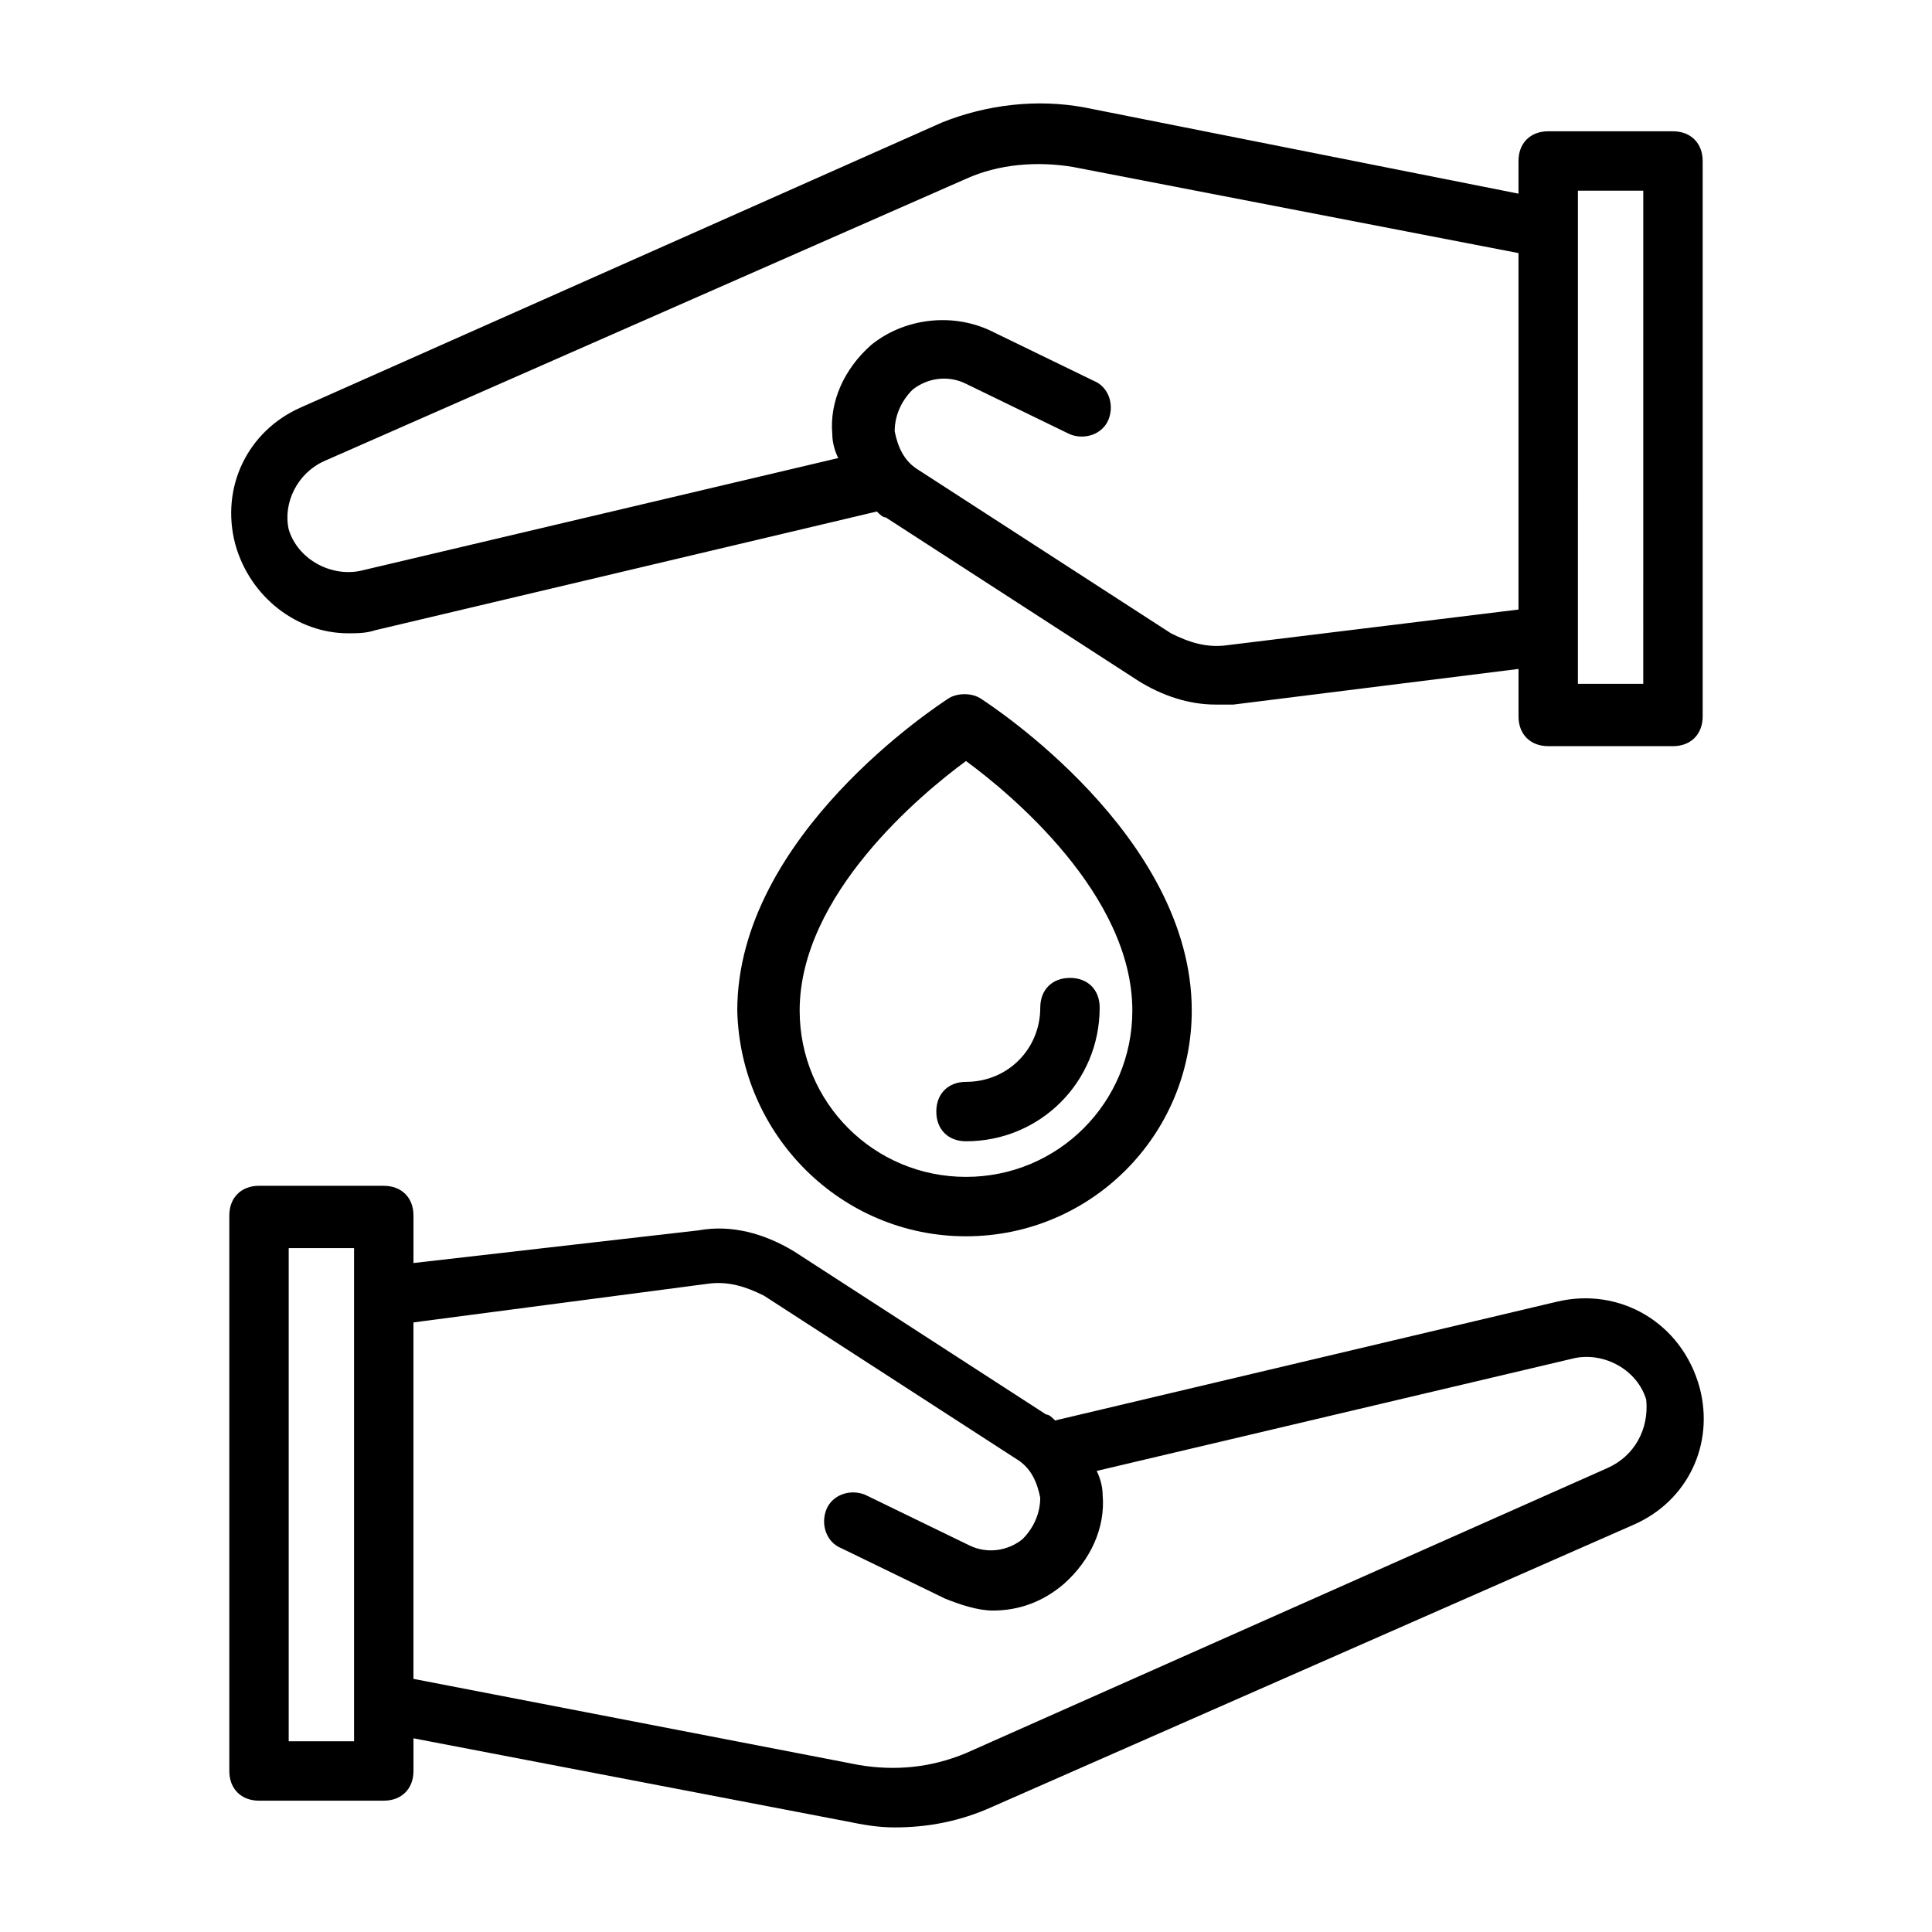
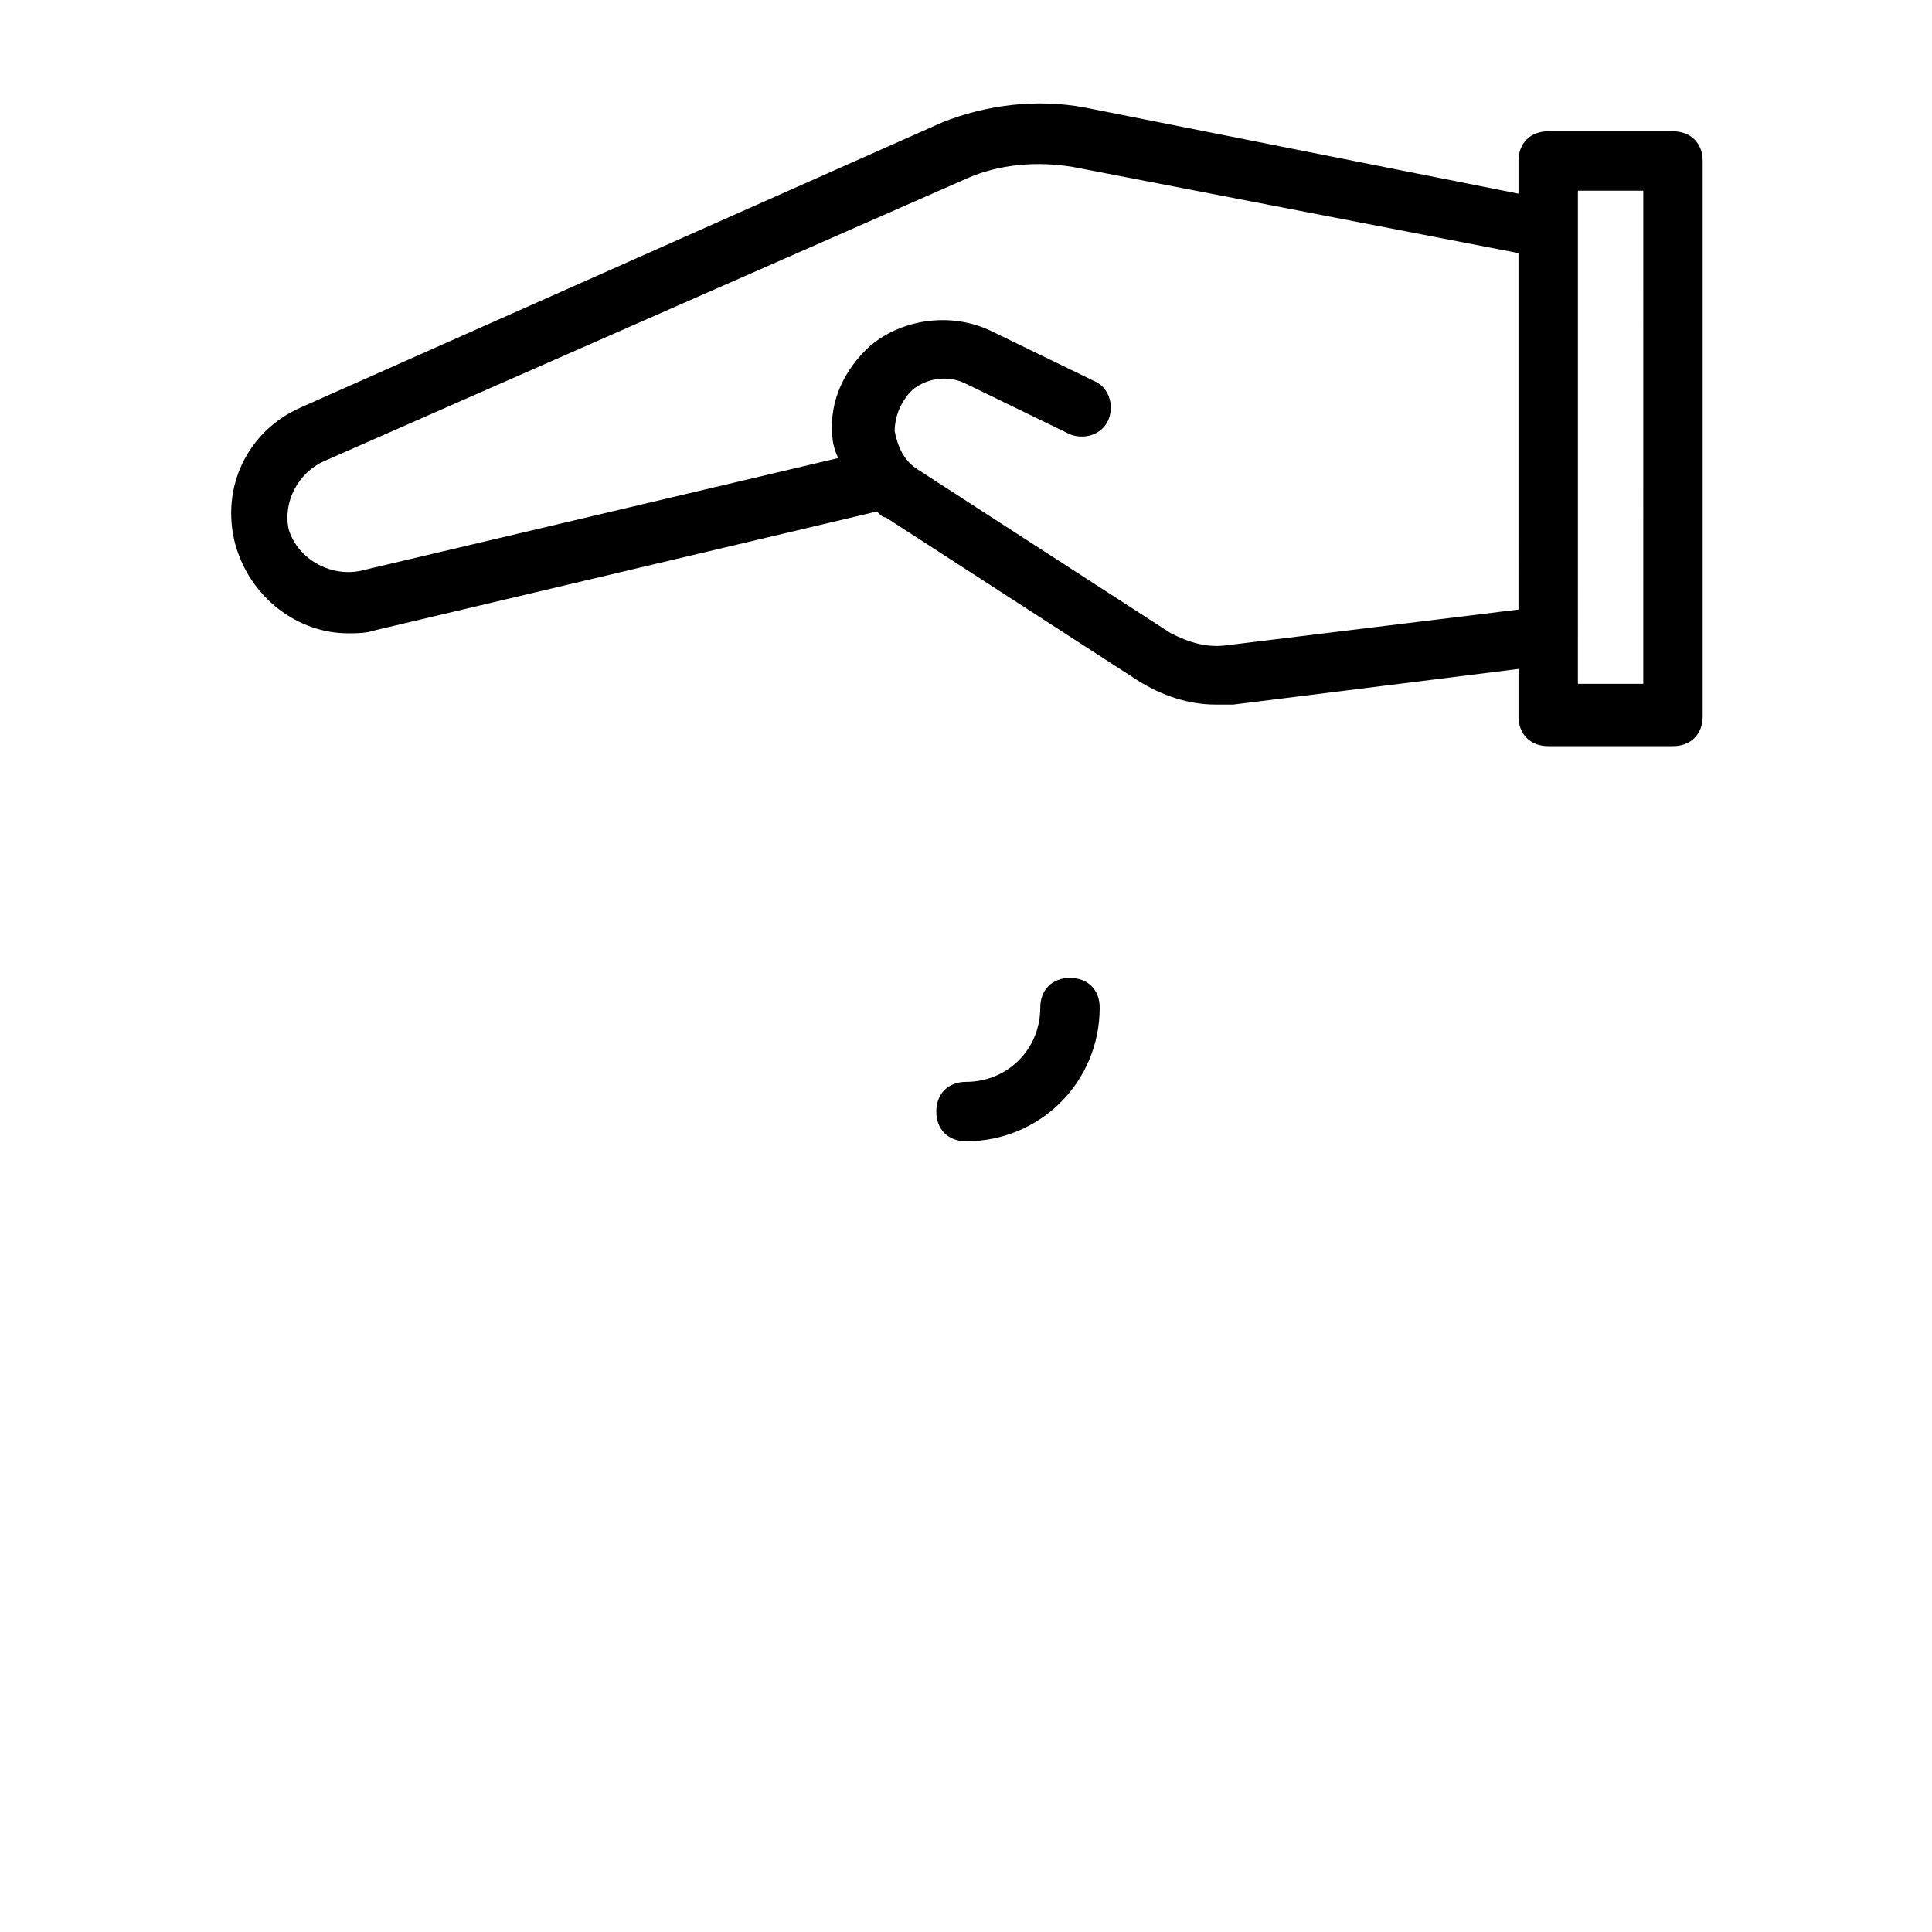
<svg xmlns="http://www.w3.org/2000/svg" fill="#000000" width="800px" height="800px" version="1.1" viewBox="144 144 512 512">
  <g>
-     <path d="m556.65 488.95-133.04 31.488c-0.789-0.789-1.574-1.574-2.363-1.574l-66.914-43.297c-7.871-4.723-16.531-7.086-25.191-5.512l-75.566 8.66v-12.594c0-4.723-3.148-7.871-7.871-7.871l-33.062-0.004c-4.723 0-7.871 3.148-7.871 7.871v147.21c0 4.723 3.148 7.871 7.871 7.871h33.062c4.723 0 7.871-3.148 7.871-7.871v-8.656l114.93 22.039c3.938 0.789 7.871 1.574 12.594 1.574 8.66 0 17.32-1.574 25.977-5.512l170.04-74.785c14.168-6.297 21.254-21.254 17.32-36.211-4.723-17.316-21.254-26.762-37.785-22.824zm-318.82 116.5h-17.32v-130.68h17.32zm332.2-72.422-170.04 75.57c-9.445 3.938-18.895 4.723-28.34 3.148l-118.08-22.828v-94.465l77.934-10.234c5.512-0.789 10.234 0.789 14.957 3.148l66.914 43.297c3.938 2.363 5.512 6.297 6.297 10.234 0 3.938-1.574 7.871-4.723 11.02-3.938 3.148-9.445 3.938-14.168 1.574l-27.551-13.383c-3.938-1.574-8.66 0-10.234 3.938-1.574 3.938 0 8.66 3.938 10.234l27.551 13.383c3.938 1.574 8.66 3.148 12.594 3.148 7.086 0 13.383-2.363 18.895-7.086 7.086-6.297 11.02-14.957 10.234-23.617 0-2.363-0.789-4.723-1.574-6.297l126.74-29.914c7.871-1.574 16.531 3.148 18.895 11.02 0.781 7.875-3.156 14.961-10.238 18.109z" />
    <path d="m587.35 178.79h-33.062c-4.723 0-7.871 3.148-7.871 7.871v8.66l-114.93-22.828c-12.594-2.363-25.977-0.789-37.785 3.938l-170.04 75.57c-14.168 6.297-21.254 21.254-17.32 36.211 3.938 14.168 16.531 23.617 29.914 23.617 2.363 0 4.723 0 7.086-0.789l133.04-31.488c0.789 0.789 1.574 1.574 2.363 1.574l66.914 43.297c6.297 3.938 13.383 6.297 20.469 6.297h4.723l75.57-9.445v12.594c0 4.723 3.148 7.871 7.871 7.871h33.062c4.723 0 7.871-3.148 7.871-7.871v-147.2c0-4.723-3.152-7.875-7.875-7.875zm-118.08 136.19c-5.512 0.789-10.234-0.789-14.957-3.148l-66.914-43.297c-3.938-2.363-5.512-6.297-6.297-10.234 0-3.938 1.574-7.871 4.723-11.02 3.938-3.148 9.445-3.938 14.168-1.574l27.551 13.383c3.938 1.574 8.66 0 10.234-3.938s0-8.66-3.938-10.234l-27.551-13.383c-10.234-4.723-22.828-3.148-31.488 3.938-7.086 6.297-11.02 14.957-10.234 23.617 0 2.363 0.789 4.723 1.574 6.297l-126.74 29.914c-7.871 1.574-16.531-3.148-18.895-11.02-1.57-7.086 2.367-14.957 9.449-18.105l170.04-74.785c8.66-3.938 18.895-4.723 28.34-3.148l118.08 22.828-0.004 94.465zm110.21 10.234h-17.32l0.004-130.68h17.32z" />
-     <path d="m400 471.63c33.062 0 59.828-26.766 59.828-59.828 0-46.445-53.531-81.082-55.891-82.656-2.363-1.574-6.297-1.574-8.66 0-2.363 1.574-55.891 36.211-55.891 82.656 0.785 33.062 27.551 59.828 60.613 59.828zm0-125.95c11.809 8.66 44.082 35.426 44.082 66.125 0 24.402-19.68 44.082-44.082 44.082s-44.082-19.68-44.082-44.082c-0.004-30.699 32.273-57.465 44.082-66.125z" />
    <path d="m400 446.45c19.68 0 35.426-15.742 35.426-35.426 0-4.723-3.148-7.871-7.871-7.871-4.723 0-7.871 3.148-7.871 7.871 0 11.02-8.66 19.68-19.68 19.68-4.723 0-7.871 3.148-7.871 7.871-0.008 4.723 3.141 7.875 7.867 7.875z" />
  </g>
</svg>